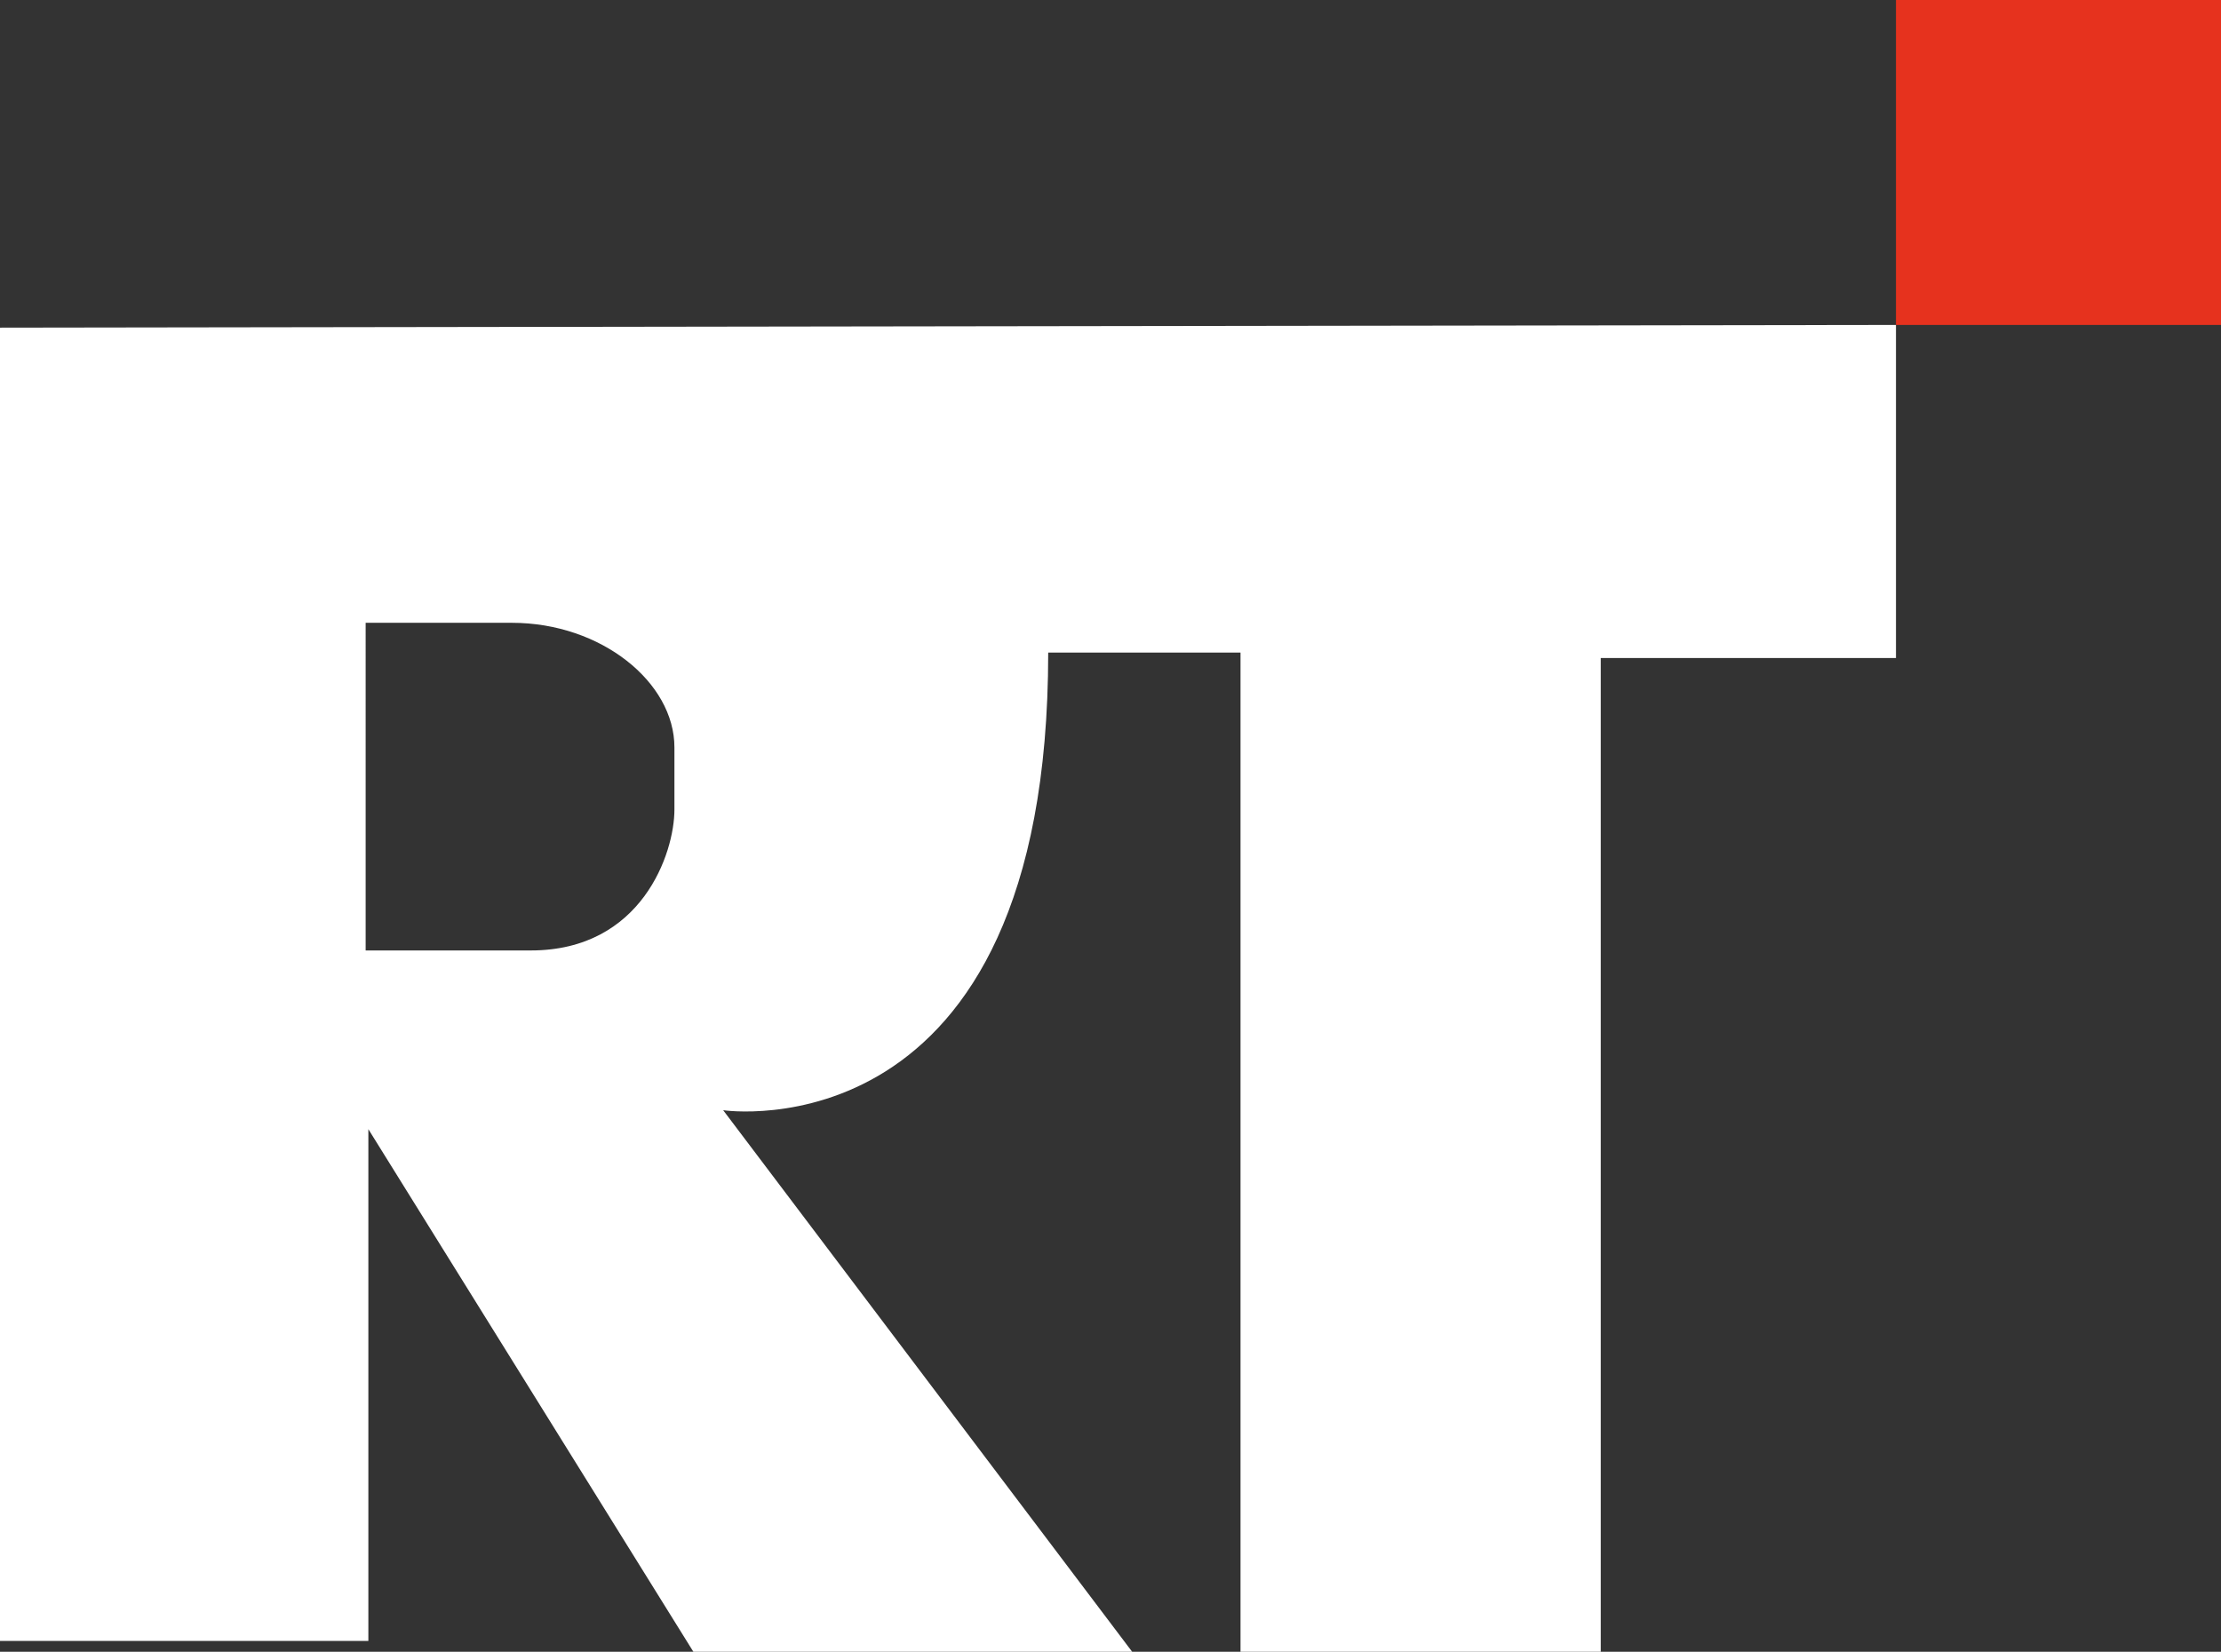
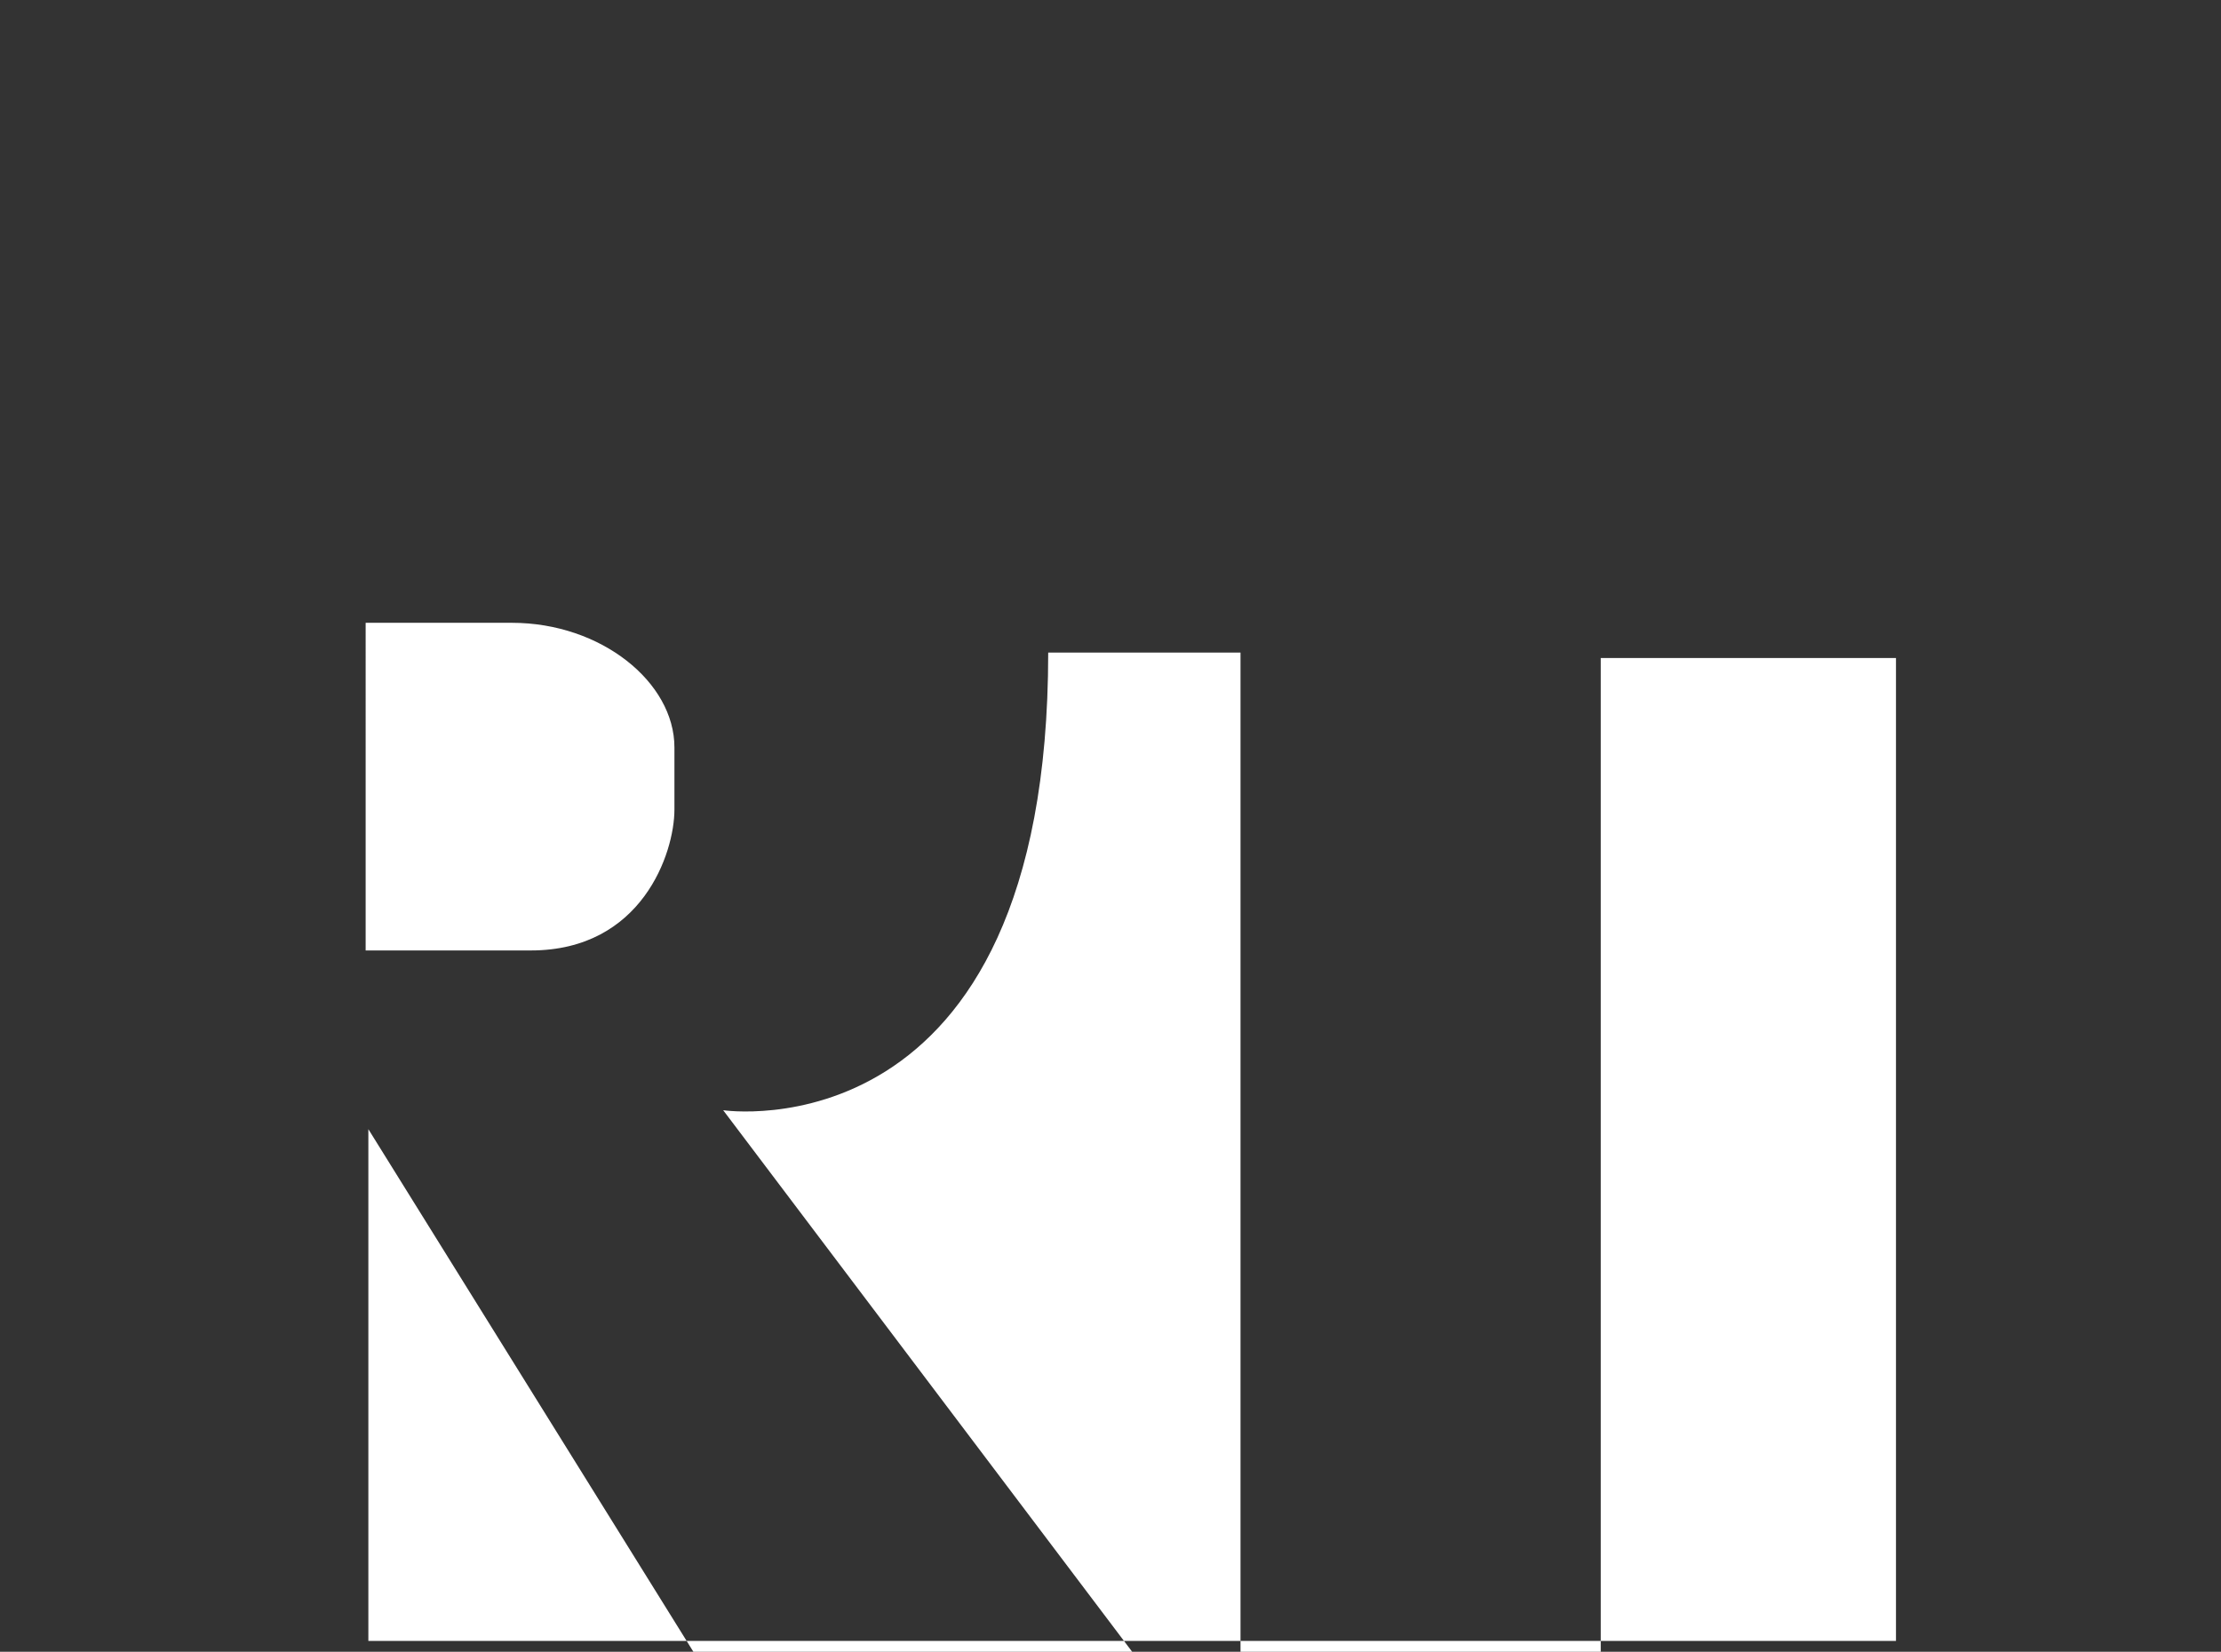
<svg xmlns="http://www.w3.org/2000/svg" version="1.1" id="レイヤー_1" x="0px" y="0px" viewBox="0 0 82 61" style="enable-background:new 0 0 82 61;" xml:space="preserve">
  <rect x="0" y="0" width="82" height="61" fill="#333333" stroke="none" />
  <style type="text/css">
	.st0{fill:#FFFFFF;}
	.st1{fill:#E6321E;}
</style>
  <g>
-     <path class="st0" d="M0,60.6h13.6V41.7l12,19.3h16.2L26.7,41c0,0,12,1.8,12-16.9h7.1V61h13.3V24.3H70V12L0,12.1V60.6z M13.5,23   l5.4,0c3.3,0,6,2.2,6,4.6c0,2.3,0,0.7,0,2.3s-1.2,5.2-5.3,5.2s-6.1,0-6.1,0V23z" />
-     <rect x="70" class="st1" width="12" height="12" />
+     <path class="st0" d="M0,60.6h13.6V41.7l12,19.3h16.2L26.7,41c0,0,12,1.8,12-16.9h7.1V61h13.3V24.3H70V12V60.6z M13.5,23   l5.4,0c3.3,0,6,2.2,6,4.6c0,2.3,0,0.7,0,2.3s-1.2,5.2-5.3,5.2s-6.1,0-6.1,0V23z" />
  </g>
</svg>